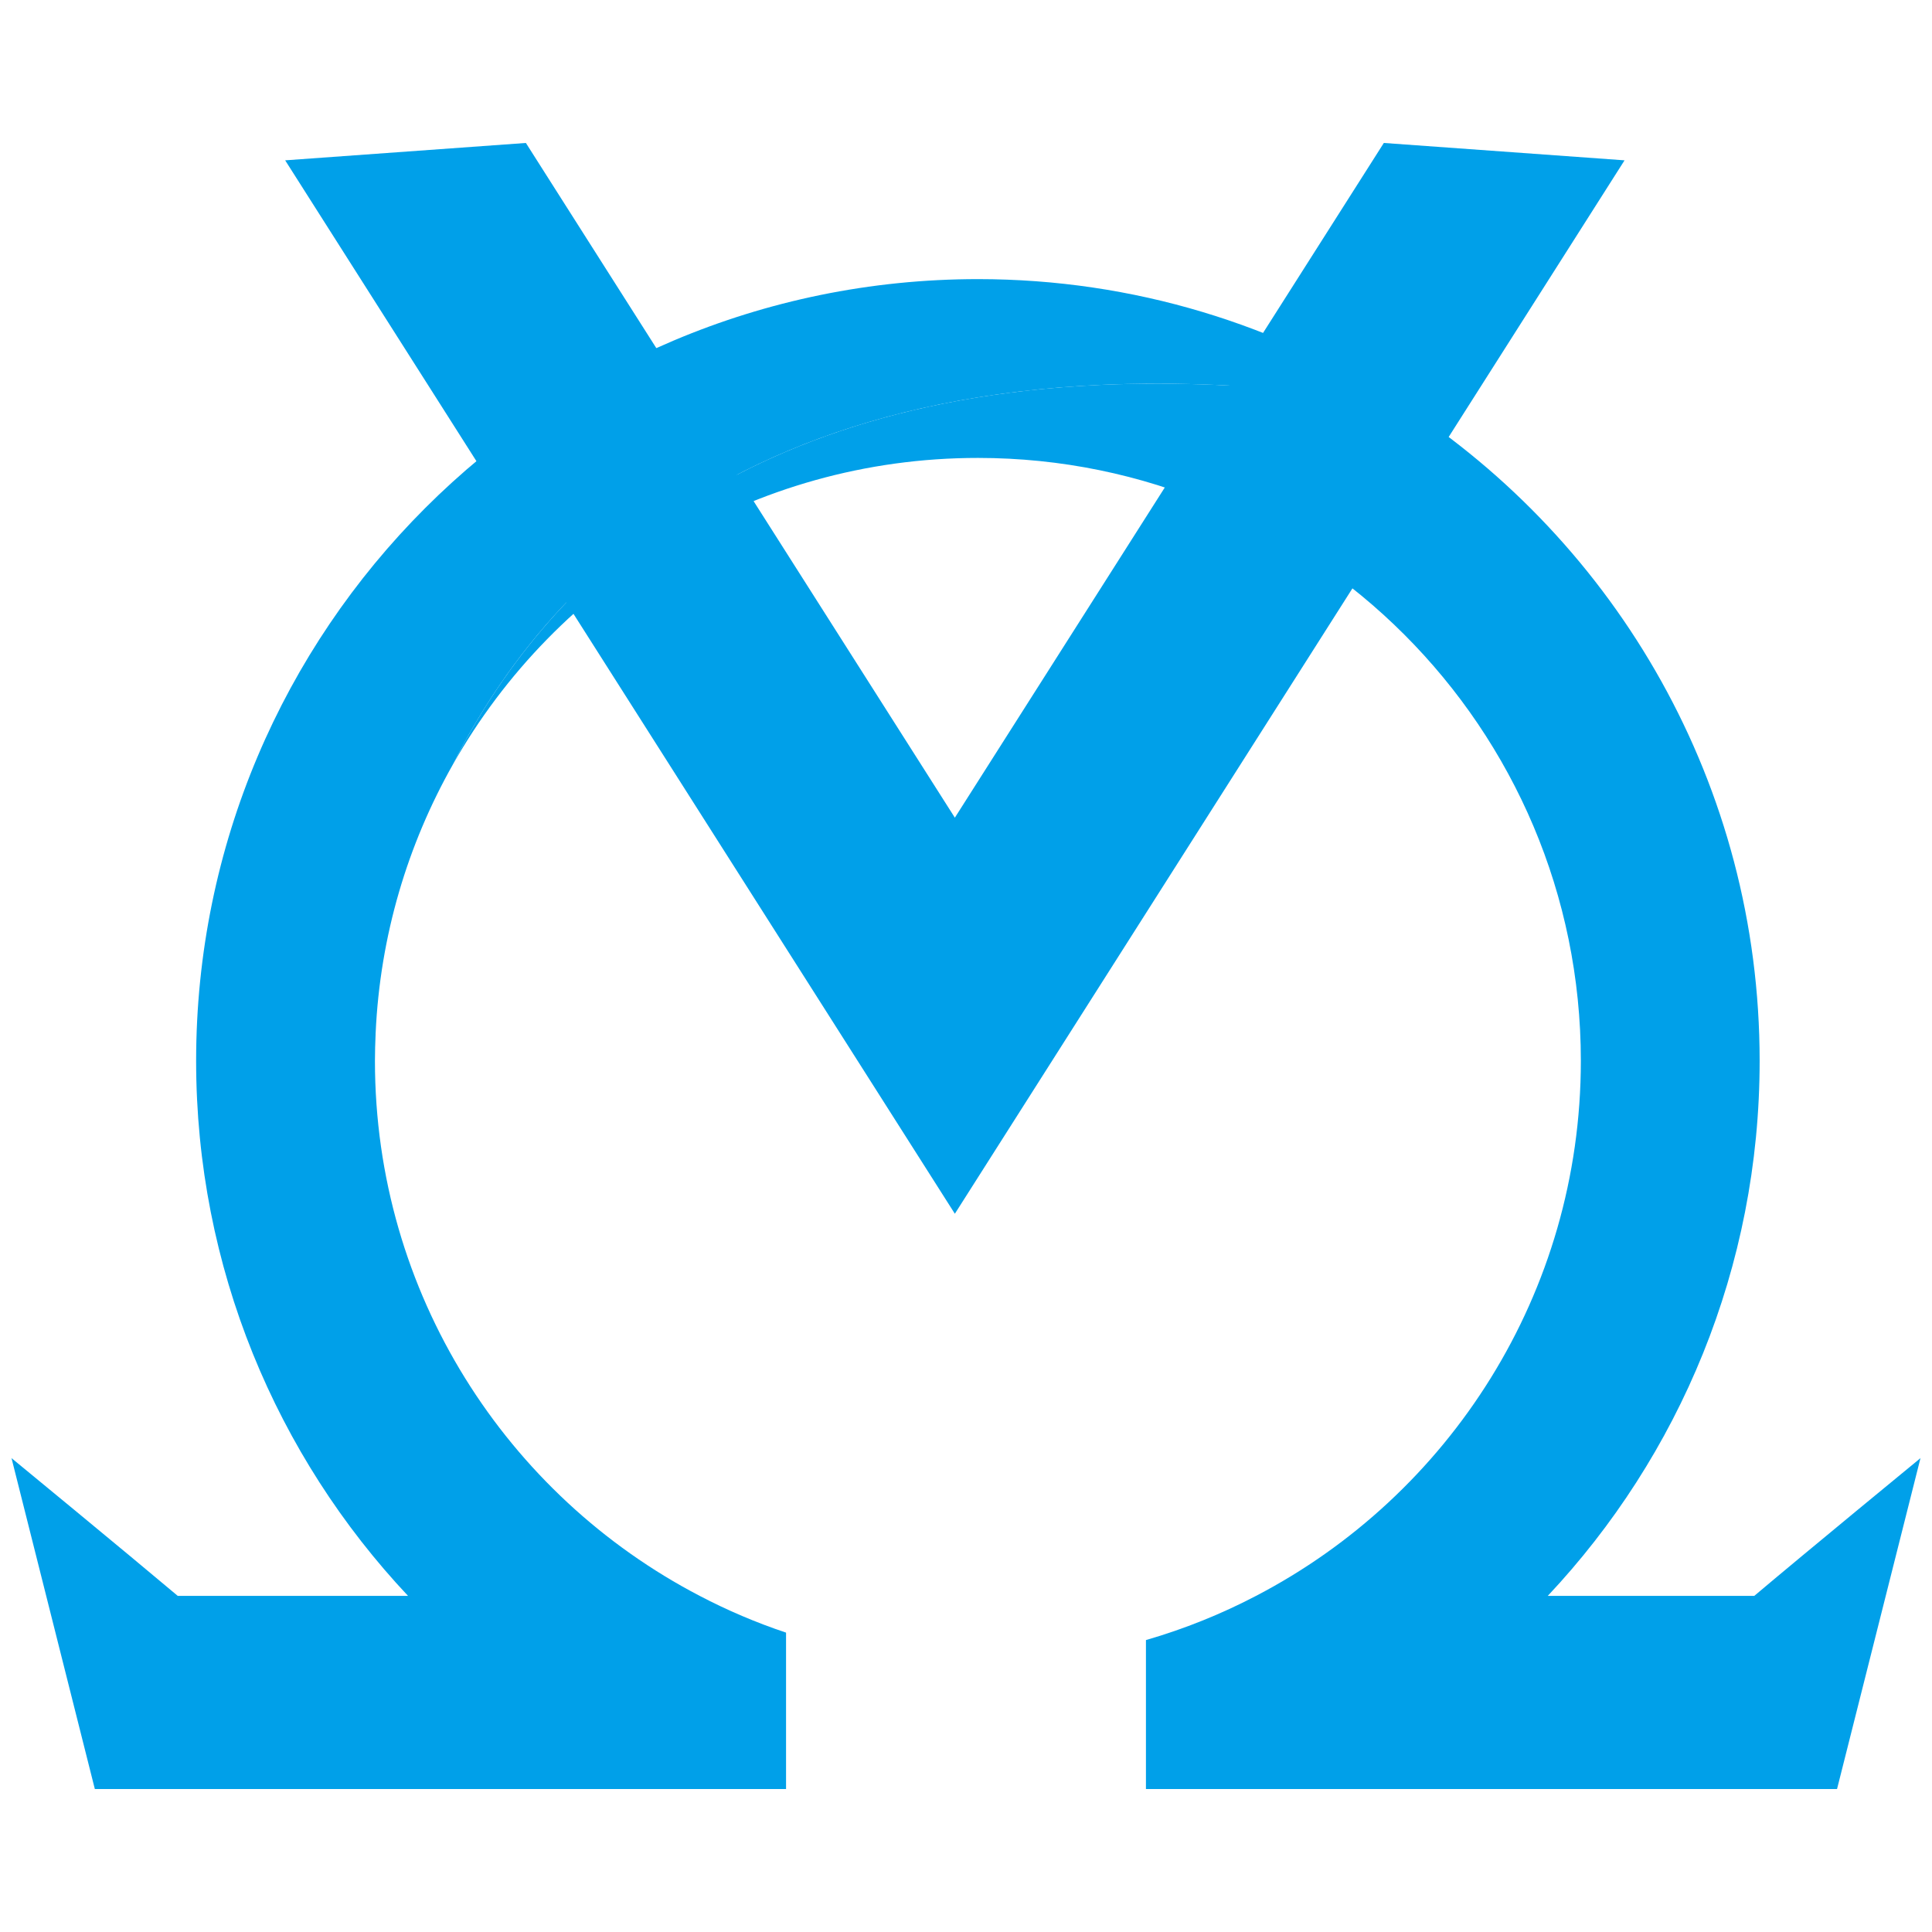
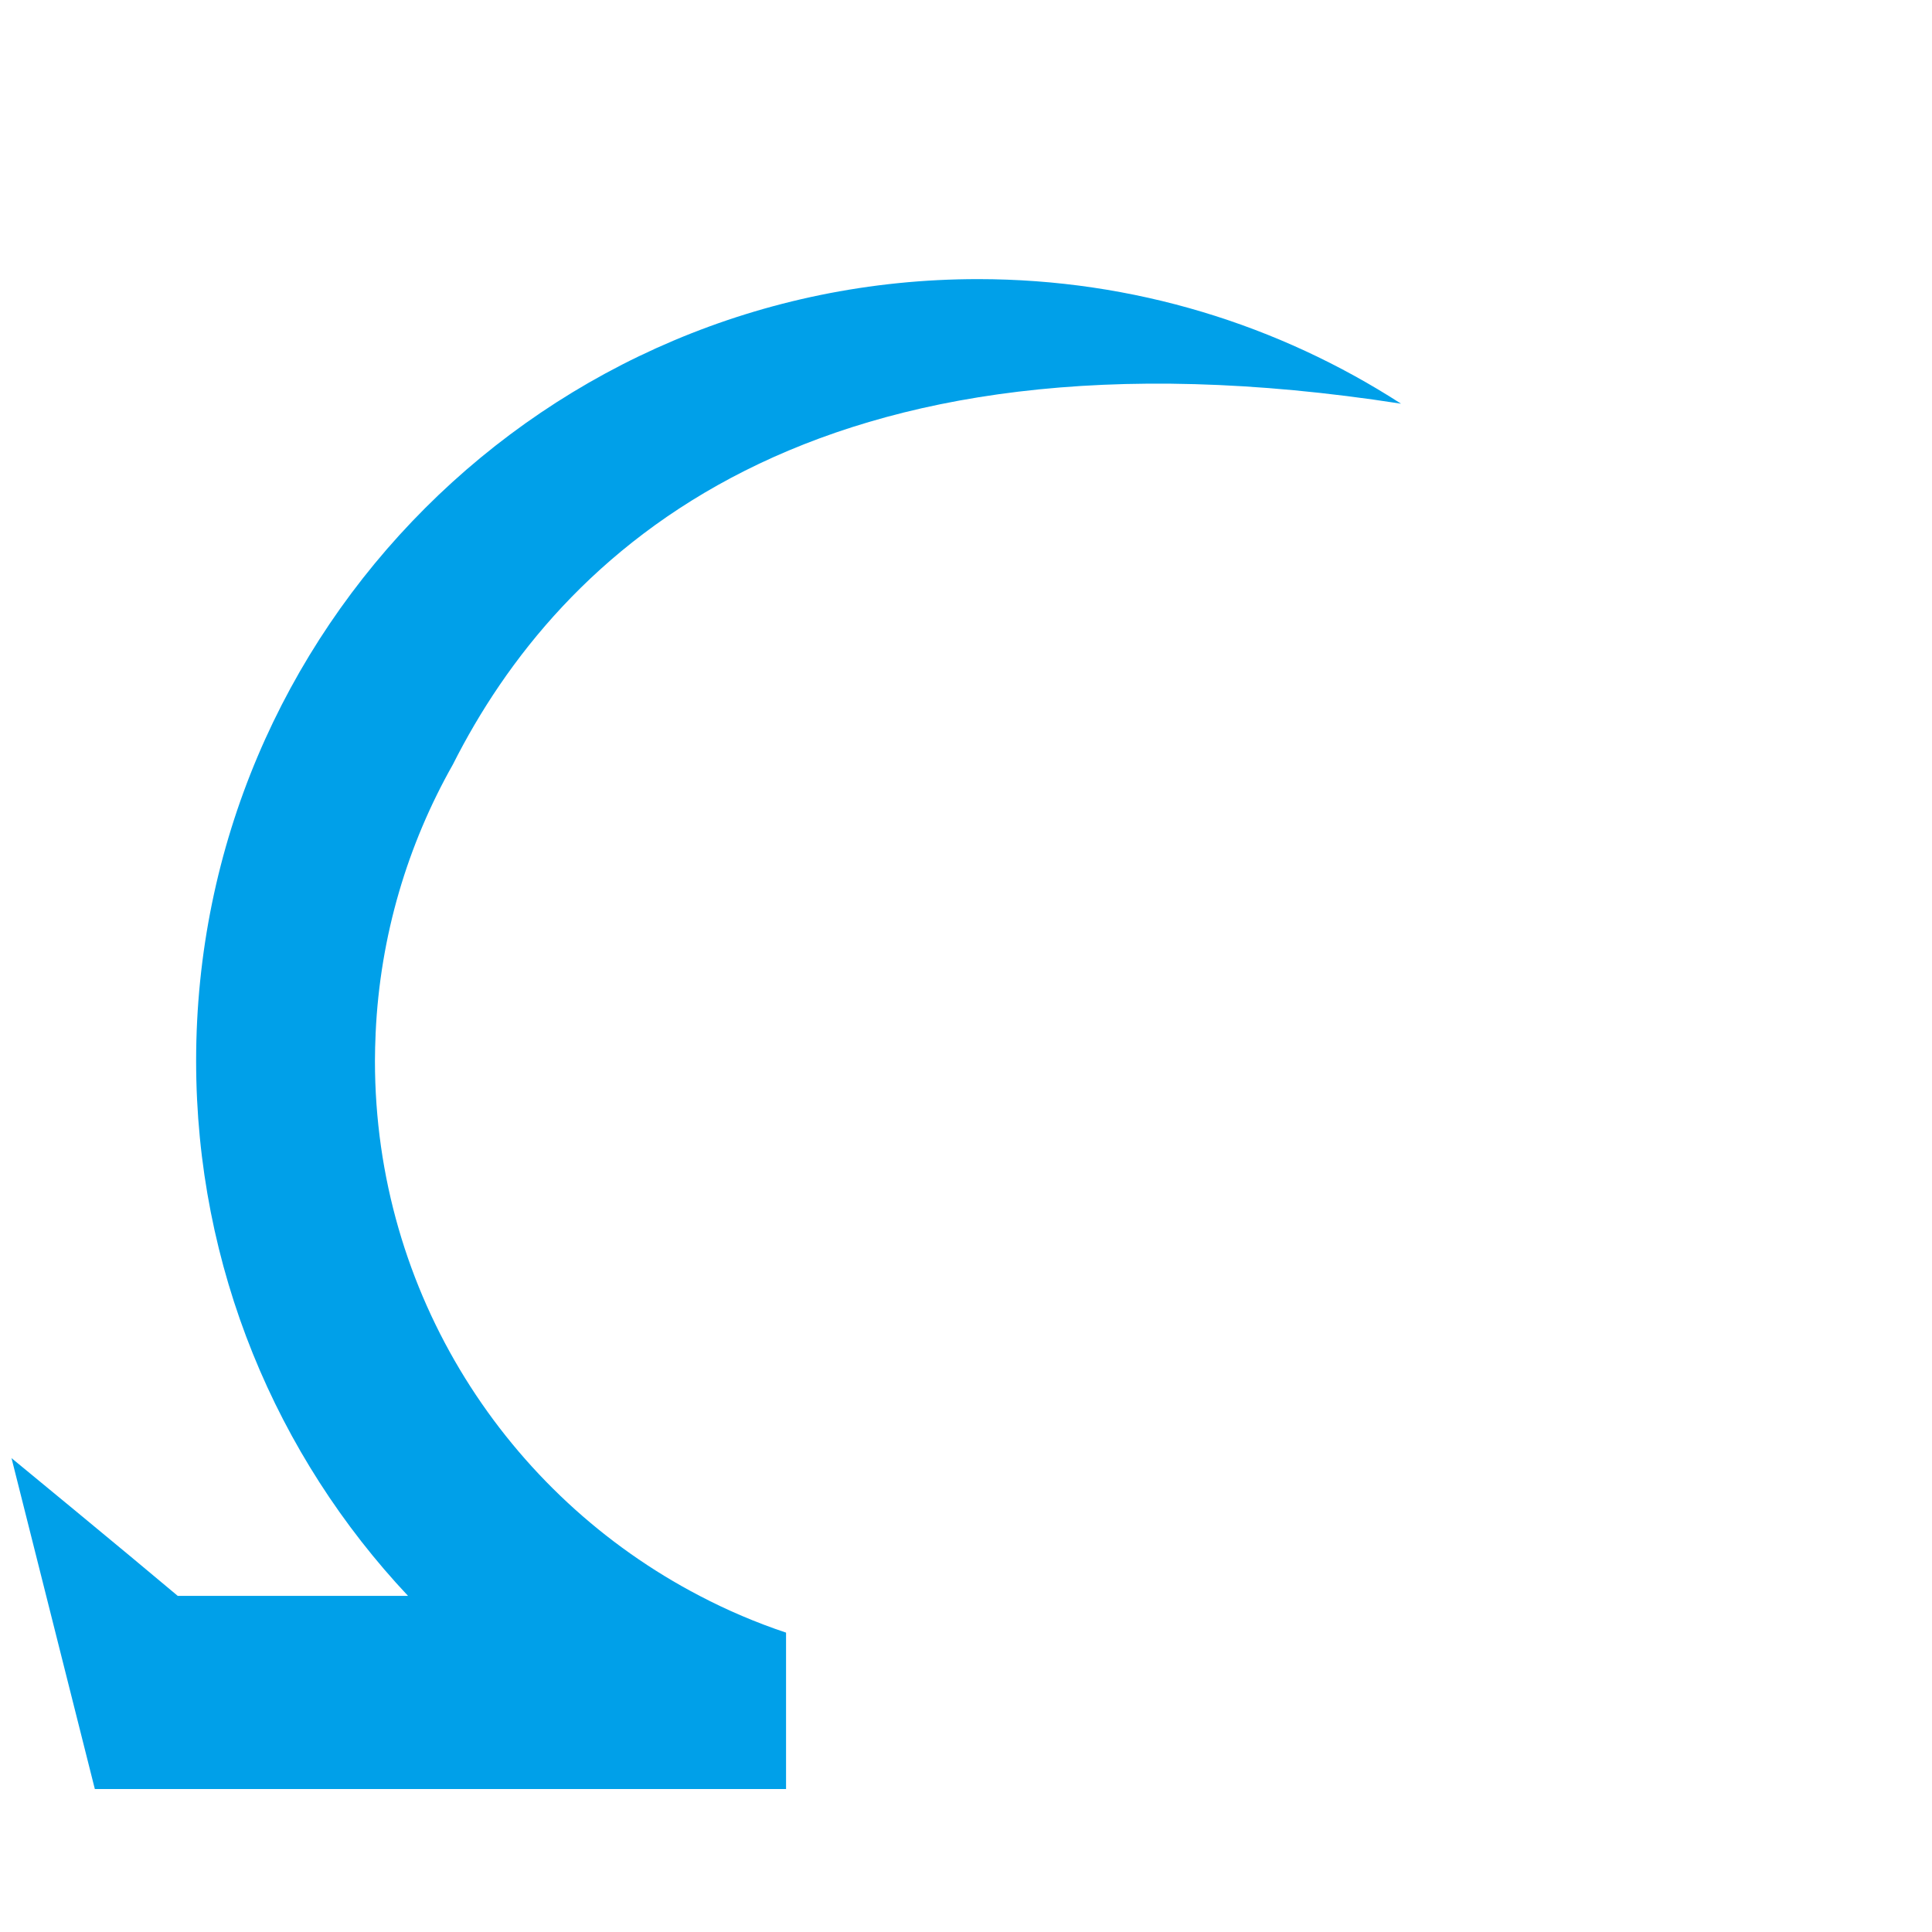
<svg xmlns="http://www.w3.org/2000/svg" xmlns:xlink="http://www.w3.org/1999/xlink" version="1.1" id="レイヤー_1" x="0px" y="0px" width="2000px" height="2000px" viewBox="0 0 2000 2000" enable-background="new 0 0 2000 2000" xml:space="preserve">
  <rect opacity="0" fill="#FFFFFF" width="2000" height="2000" />
  <g>
    <defs>
      <path id="SVGID_1_" d="M416.857,285.955l0.007-0.004c0.003-0.068,0.002-0.139,0.005-0.209    C416.863,285.867,416.857,285.955,416.857,285.955" />
    </defs>
    <clipPath id="SVGID_2_">
      <use xlink:href="#SVGID_1_" overflow="visible" />
    </clipPath>
    <linearGradient id="SVGID_3_" gradientUnits="userSpaceOnUse" x1="-2.363" y1="2004.68" x2="-2.363" y2="2004.68" gradientTransform="matrix(138.314 0 0 -138.314 743.65 277560.281)">
      <stop offset="0" style="stop-color:#1592CC" />
      <stop offset="0.468" style="stop-color:#3DBEF4" />
      <stop offset="1" style="stop-color:#1C9AD3" />
    </linearGradient>
-     <rect x="416.857" y="285.742" clip-path="url(#SVGID_2_)" fill="url(#SVGID_3_)" width="0.012" height="0.213" />
  </g>
  <g>
    <g>
-       <polygon fill="#00A0E9" points="988.461,846.452 544.394,147.99 295.207,165.976 988.461,1256.469 1681.723,165.976     1432.536,147.99   " />
-     </g>
+       </g>
    <g>
      <defs>
-         <path id="SVGID_4_" d="M468.79,791.463C575.944,602.034,779.134,474.04,1012.387,474.04     c344.611,0,624.104,279.476,624.104,624.146c0,240.861-136.449,449.869-336.262,553.874     c-36.053,18.855-74.221,34.235-113.949,45.734v154.216h120.947h594.465l86.386-342.57c0,0-117.146,96.209-172.077,142.62h-213.77     c136.01-144.694,219.344-339.722,219.344-553.874c0-285.458-147.974-536.191-371.231-680.282     c-91.765-14.274-175.604-20.784-252.198-20.784C763.59,397.12,562.093,606.283,468.79,791.463" />
-       </defs>
+         </defs>
      <use xlink:href="#SVGID_4_" overflow="visible" fill="#00A0E9" />
      <clipPath id="SVGID_5_">
        <use xlink:href="#SVGID_4_" overflow="visible" />
      </clipPath>
    </g>
    <g>
      <defs>
        <path id="SVGID_6_" d="M203.028,1098.186c0,214.152,83.333,409.18,219.376,553.874H184.017     c-55.094-46.411-172.096-142.62-172.096-142.62l86.263,342.57h619.345h96.191v-161.922     c-30.883-10.319-60.831-23.078-89.355-38.028c-199.771-104.005-336.222-313.013-336.222-553.874     c0-9.319,0.302-18.555,0.692-27.751h-0.041c0,0,0.041-0.463,0.082-1.18c4.597-100.683,33.121-195.028,79.915-277.792     c109.742-217.797,369.247-468.807,981.553-373.559c-126.286-81.479-276.531-128.963-437.956-128.963     C565.413,288.94,203.028,651.327,203.028,1098.186" />
      </defs>
      <use xlink:href="#SVGID_6_" overflow="visible" fill="#00A0E9" />
      <clipPath id="SVGID_7_">
        <use xlink:href="#SVGID_6_" overflow="visible" />
      </clipPath>
    </g>
  </g>
</svg>